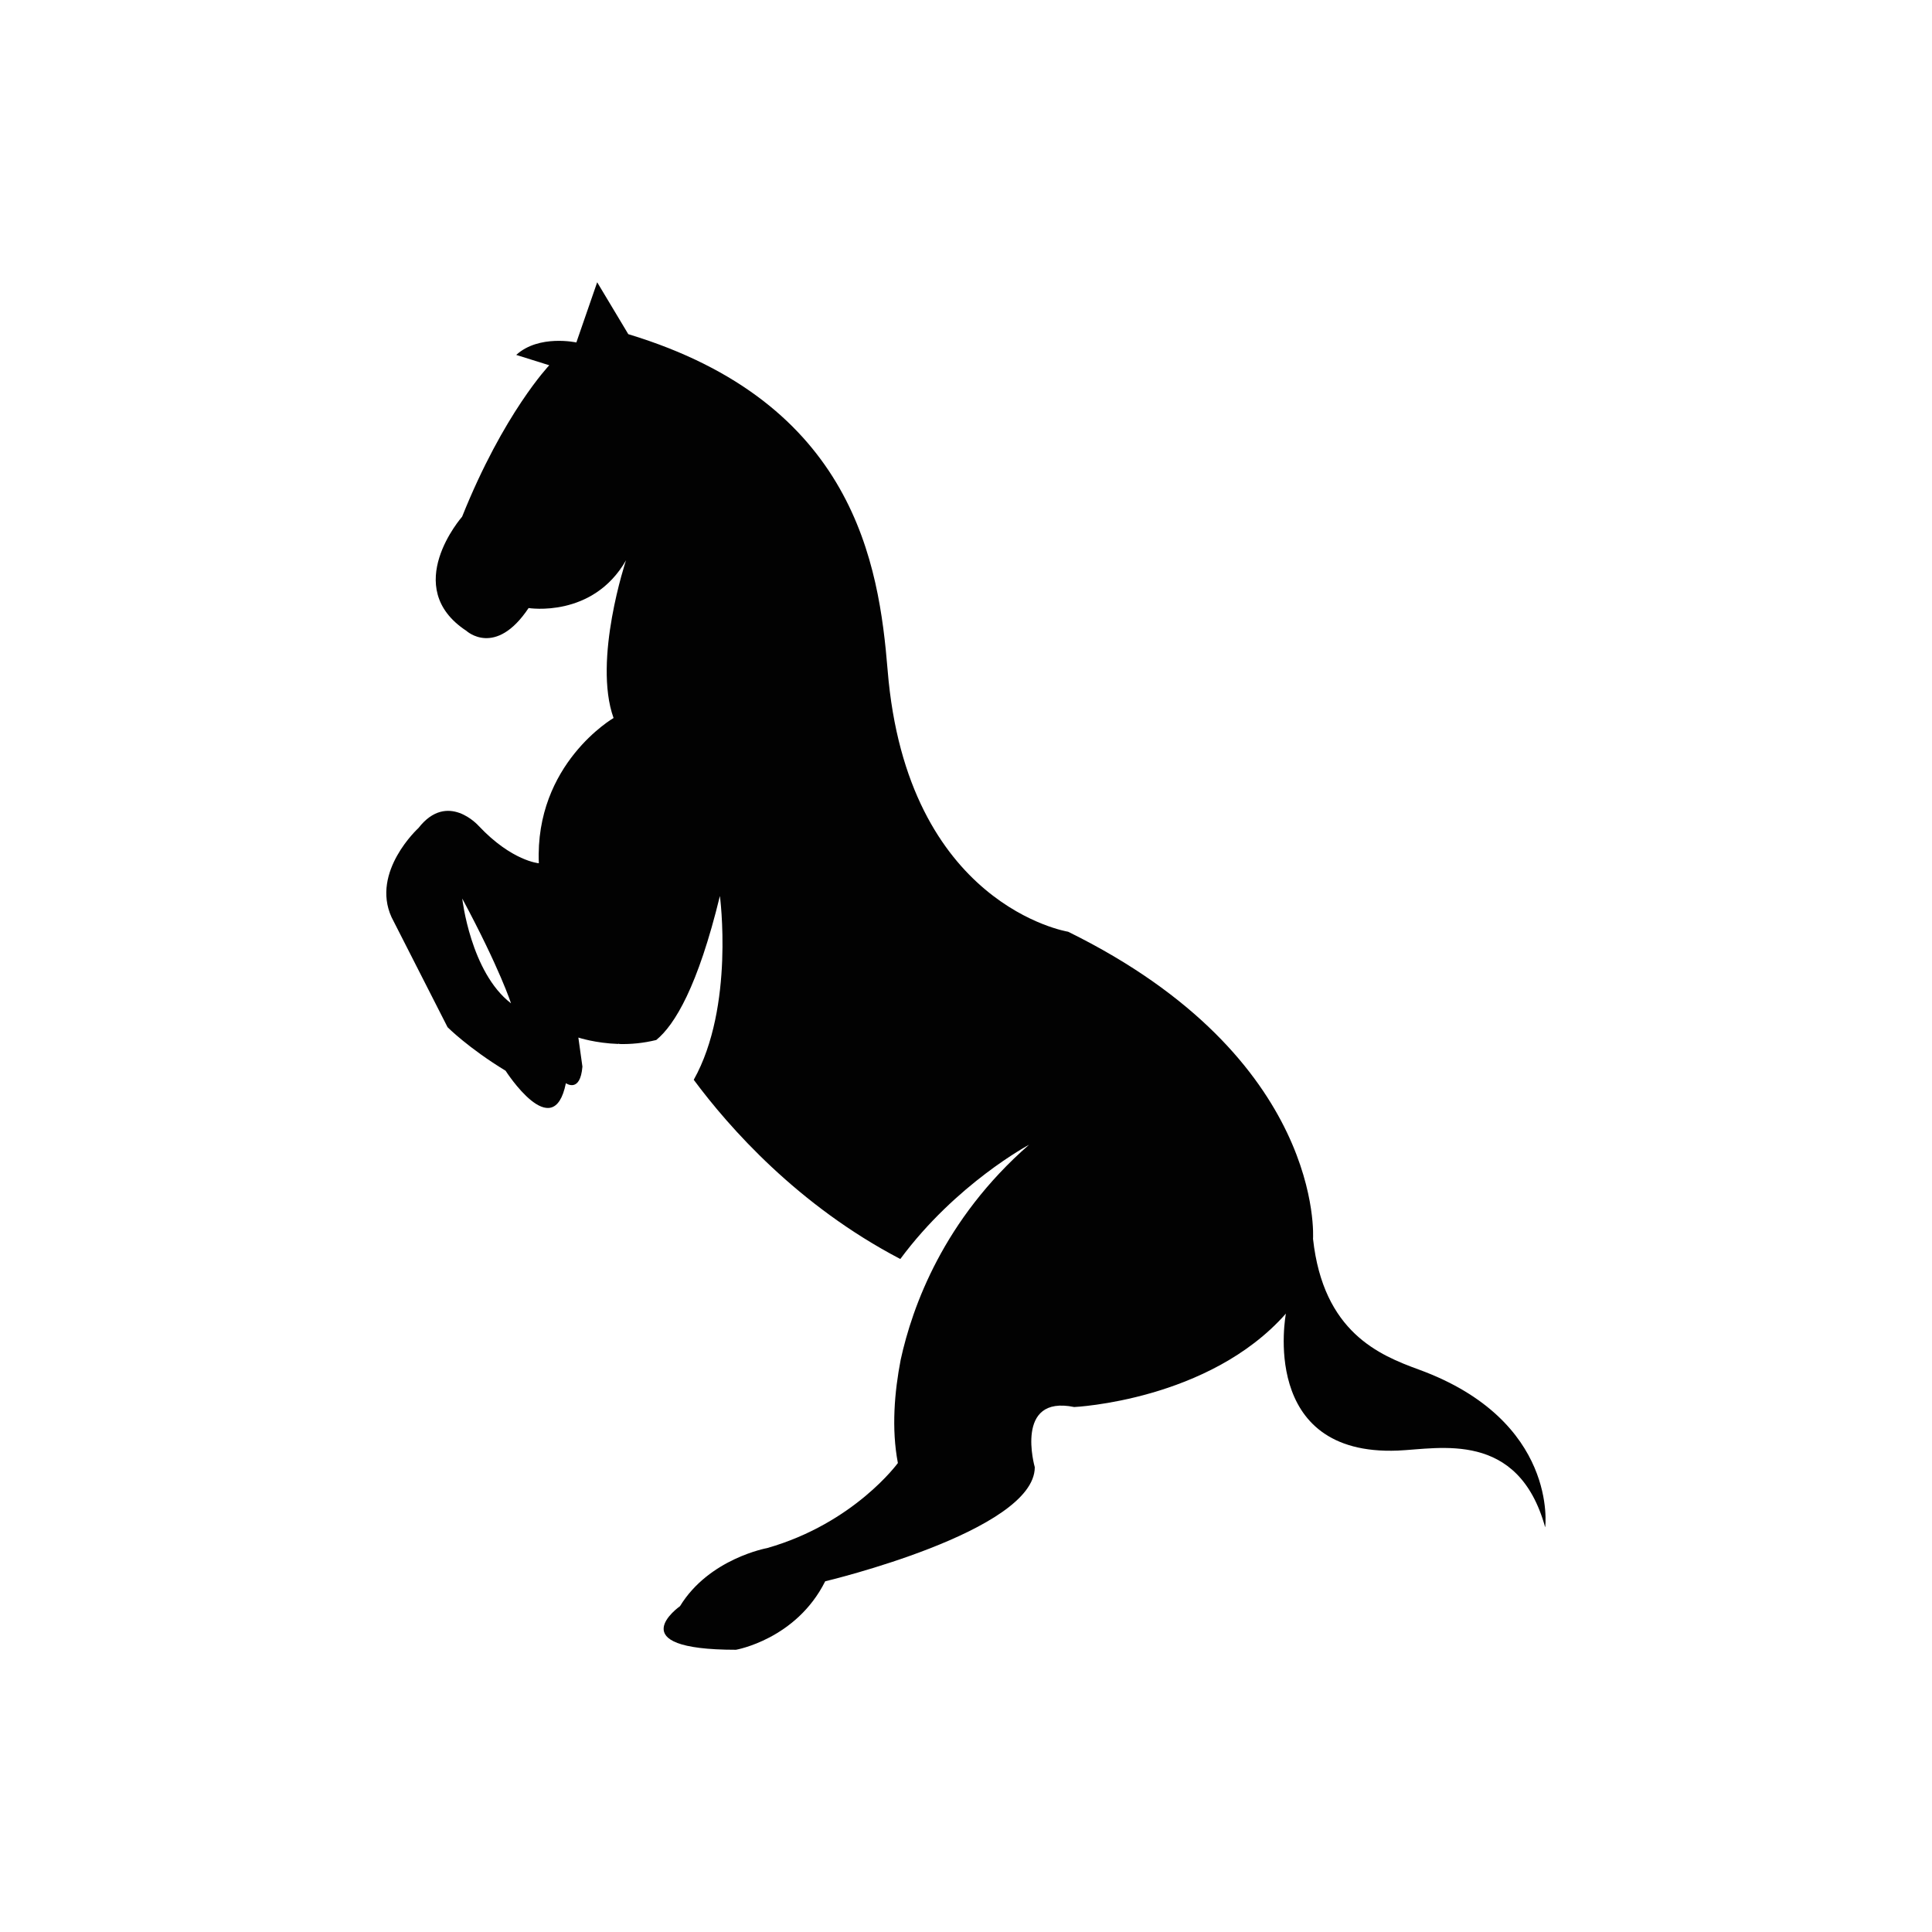
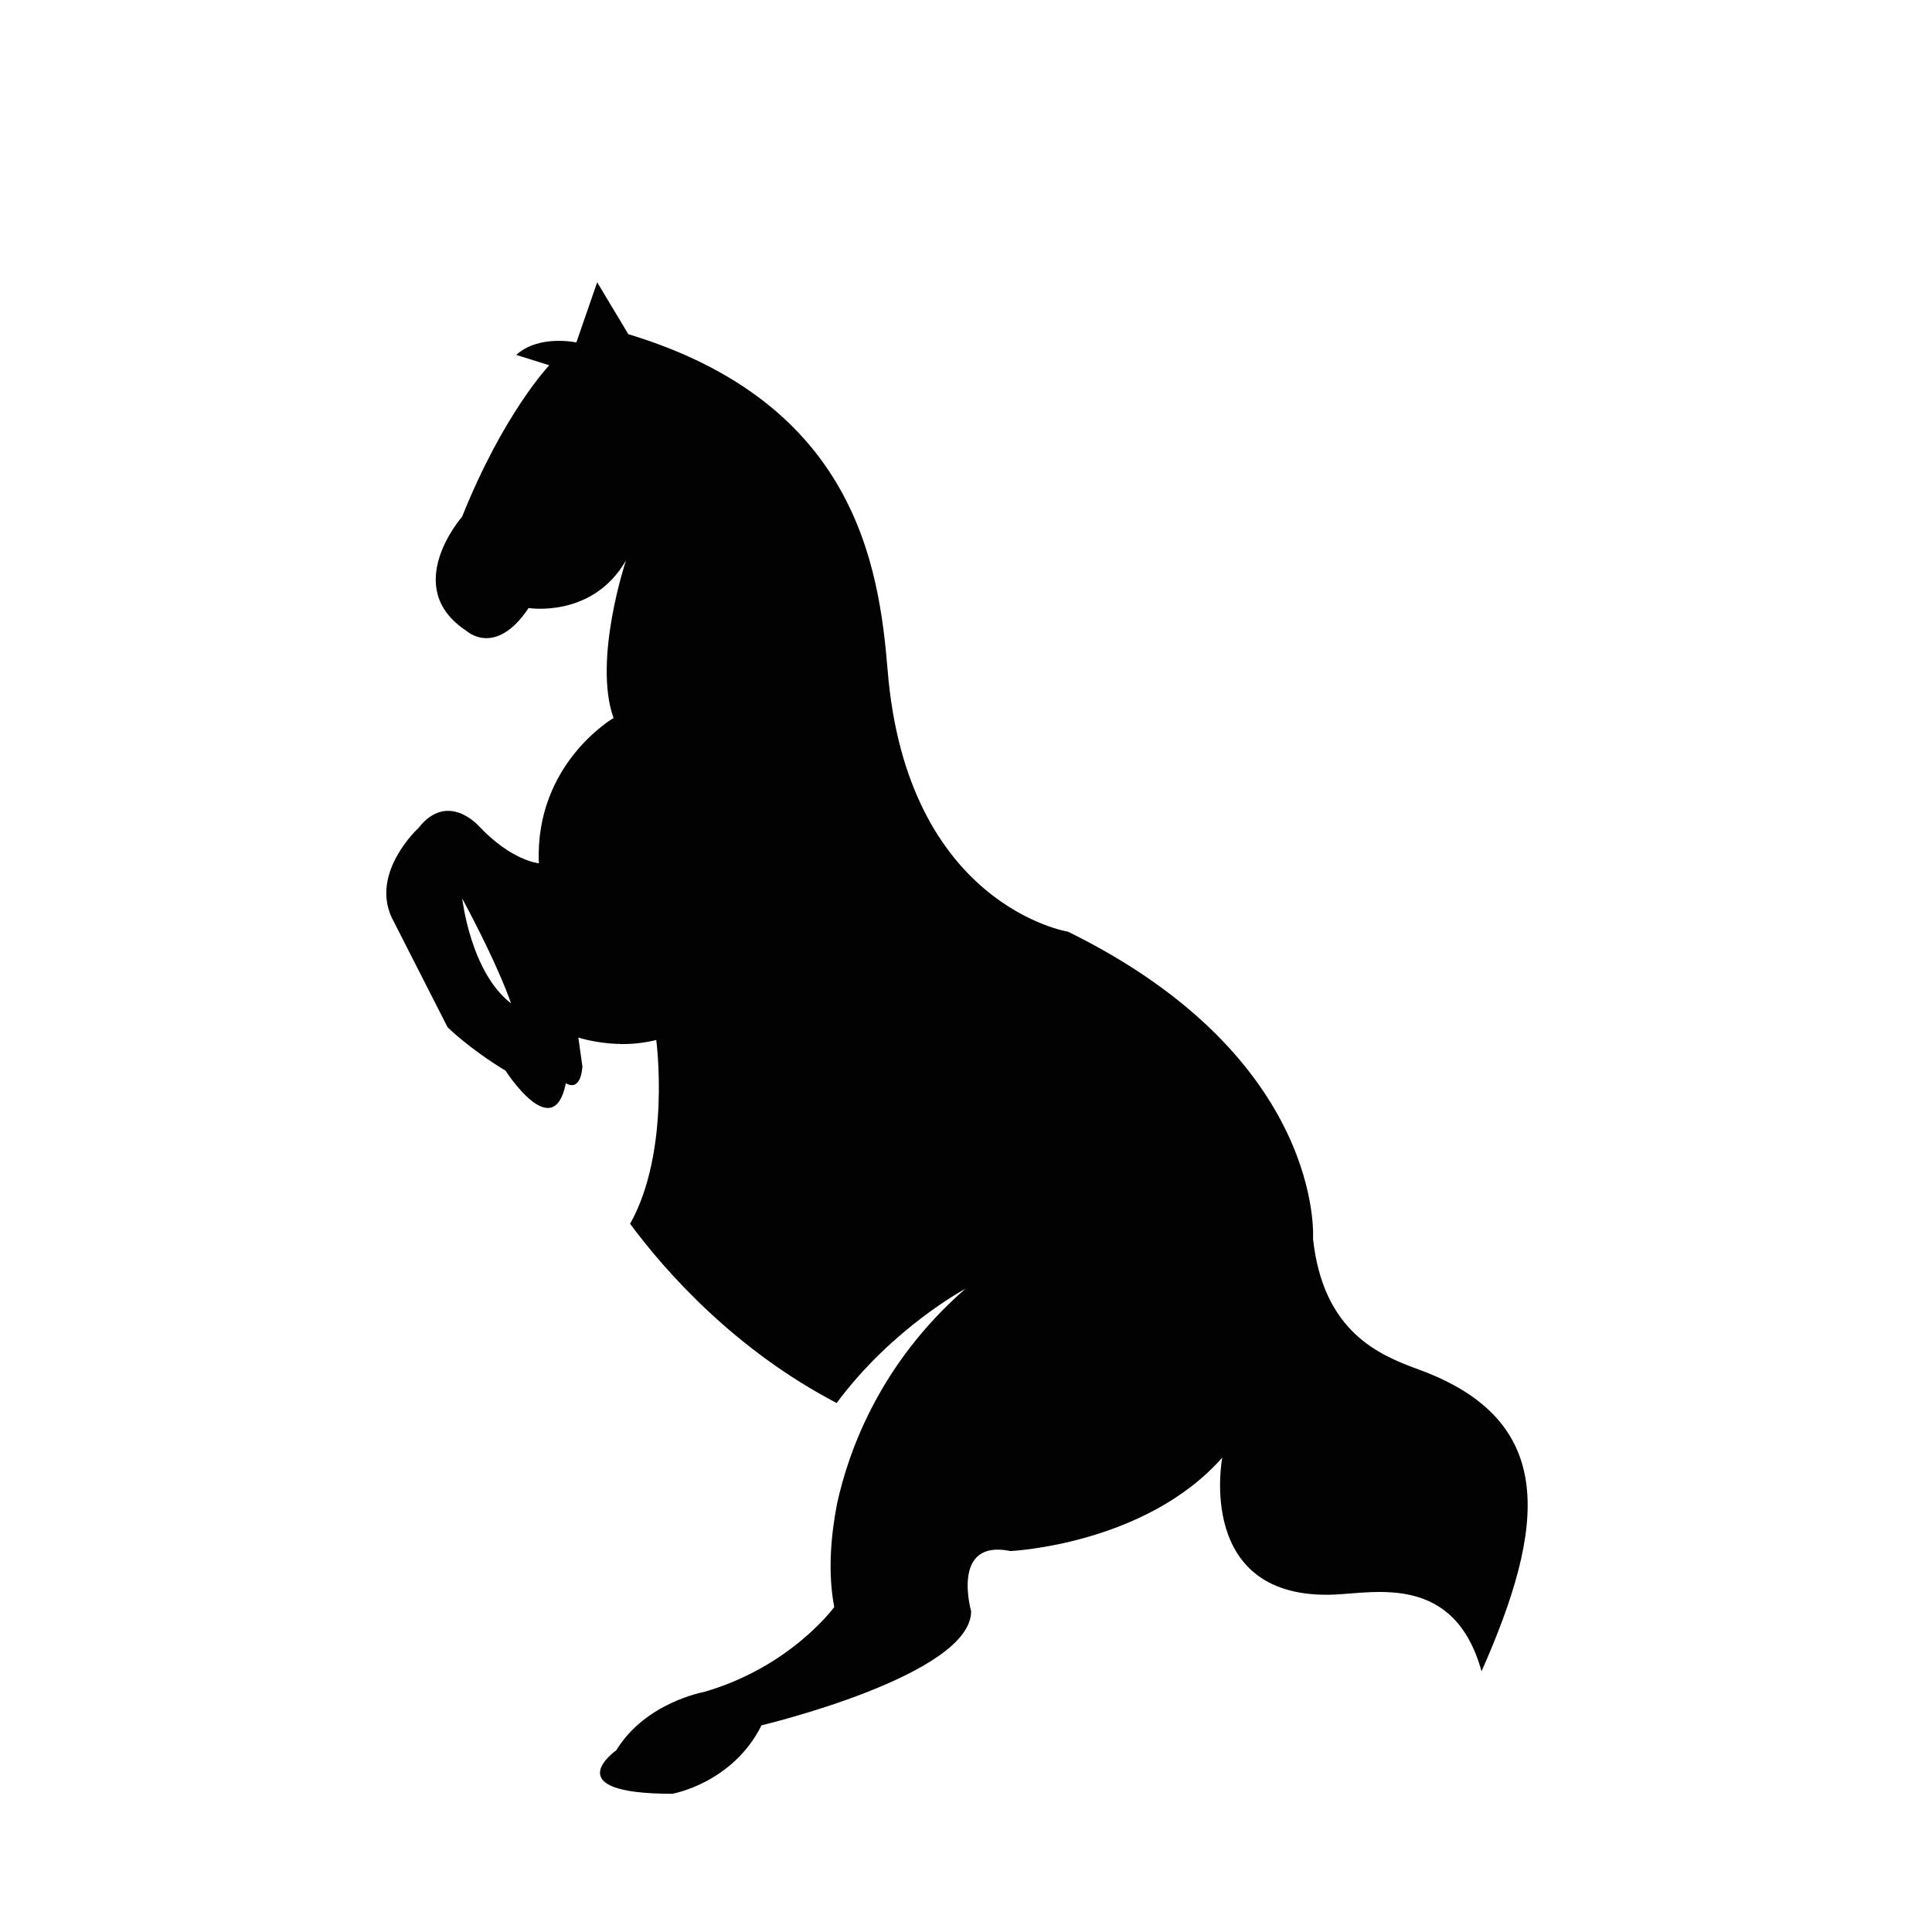
<svg xmlns="http://www.w3.org/2000/svg" version="1.1" id="Layer_1" x="0px" y="0px" width="50px" height="50px" viewBox="0 0 50 50" enable-background="new 0 0 50 50" xml:space="preserve">
-   <path fill="#020202" d="M36.719,35.444c-1.021-0.373-2.473-0.966-2.738-3.383c0,0,0.322-4.673-6.338-7.948  c0,0-4.174-0.666-4.671-6.766c-0.225-2.741-0.858-6.927-6.712-8.699l-0.805-1.343l-0.539,1.558c0,0-0.967-0.214-1.556,0.322  l0.855,0.268c0,0-1.181,1.236-2.256,3.92c0,0-1.607,1.825,0.111,2.953c0,0,0.75,0.698,1.61-0.59c0,0,1.66,0.269,2.521-1.235  c0,0-0.861,2.576-0.322,4.081c0,0-2.042,1.182-1.934,3.759c0,0-0.697-0.054-1.556-0.966c0,0-0.806-0.913-1.559,0.054  c0,0-1.235,1.126-0.697,2.308l1.45,2.847c0,0,0.536,0.539,1.502,1.127c0,0,1.236,1.934,1.56,0.322c0,0,0.372,0.268,0.428-0.43  l-0.105-0.751c0,0,0.44,0.147,1.046,0.166L16.008,27c0,0,0.01,0.008,0.021,0.019c0.291,0.008,0.619-0.021,0.955-0.104  c0.479-0.392,1.076-1.381,1.647-3.727c0,0,0.383,2.865-0.677,4.757c0.917,1.236,2.698,3.255,5.346,4.638  c1.442-1.949,3.332-2.957,3.332-2.957c-2.211,1.93-3.022,4.189-3.322,5.562c-0.161,0.832-0.243,1.786-0.073,2.675  c0,0-1.128,1.557-3.383,2.201c0,0-1.503,0.27-2.256,1.504c0,0-1.61,1.128,1.449,1.128c0,0,1.557-0.269,2.309-1.772  c0,0,5.424-1.289,5.424-2.953c0,0-0.539-1.879,1.02-1.557c0,0,3.488-0.162,5.479-2.418c0,0-0.711,3.691,2.898,3.545  c1.074-0.045,3.115-0.537,3.812,1.986C39.992,39.526,40.338,36.766,36.719,35.444z M11.963,23.254  c0.979,1.826,1.262,2.712,1.262,2.712C12.176,25.162,11.963,23.254,11.963,23.254z" />
+   <path fill="#020202" d="M36.719,35.444c-1.021-0.373-2.473-0.966-2.738-3.383c0,0,0.322-4.673-6.338-7.948  c0,0-4.174-0.666-4.671-6.766c-0.225-2.741-0.858-6.927-6.712-8.699l-0.805-1.343l-0.539,1.558c0,0-0.967-0.214-1.556,0.322  l0.855,0.268c0,0-1.181,1.236-2.256,3.92c0,0-1.607,1.825,0.111,2.953c0,0,0.75,0.698,1.61-0.59c0,0,1.66,0.269,2.521-1.235  c0,0-0.861,2.576-0.322,4.081c0,0-2.042,1.182-1.934,3.759c0,0-0.697-0.054-1.556-0.966c0,0-0.806-0.913-1.559,0.054  c0,0-1.235,1.126-0.697,2.308l1.45,2.847c0,0,0.536,0.539,1.502,1.127c0,0,1.236,1.934,1.56,0.322c0,0,0.372,0.268,0.428-0.43  l-0.105-0.751c0,0,0.44,0.147,1.046,0.166L16.008,27c0,0,0.01,0.008,0.021,0.019c0.291,0.008,0.619-0.021,0.955-0.104  c0,0,0.383,2.865-0.677,4.757c0.917,1.236,2.698,3.255,5.346,4.638  c1.442-1.949,3.332-2.957,3.332-2.957c-2.211,1.93-3.022,4.189-3.322,5.562c-0.161,0.832-0.243,1.786-0.073,2.675  c0,0-1.128,1.557-3.383,2.201c0,0-1.503,0.27-2.256,1.504c0,0-1.61,1.128,1.449,1.128c0,0,1.557-0.269,2.309-1.772  c0,0,5.424-1.289,5.424-2.953c0,0-0.539-1.879,1.02-1.557c0,0,3.488-0.162,5.479-2.418c0,0-0.711,3.691,2.898,3.545  c1.074-0.045,3.115-0.537,3.812,1.986C39.992,39.526,40.338,36.766,36.719,35.444z M11.963,23.254  c0.979,1.826,1.262,2.712,1.262,2.712C12.176,25.162,11.963,23.254,11.963,23.254z" />
</svg>